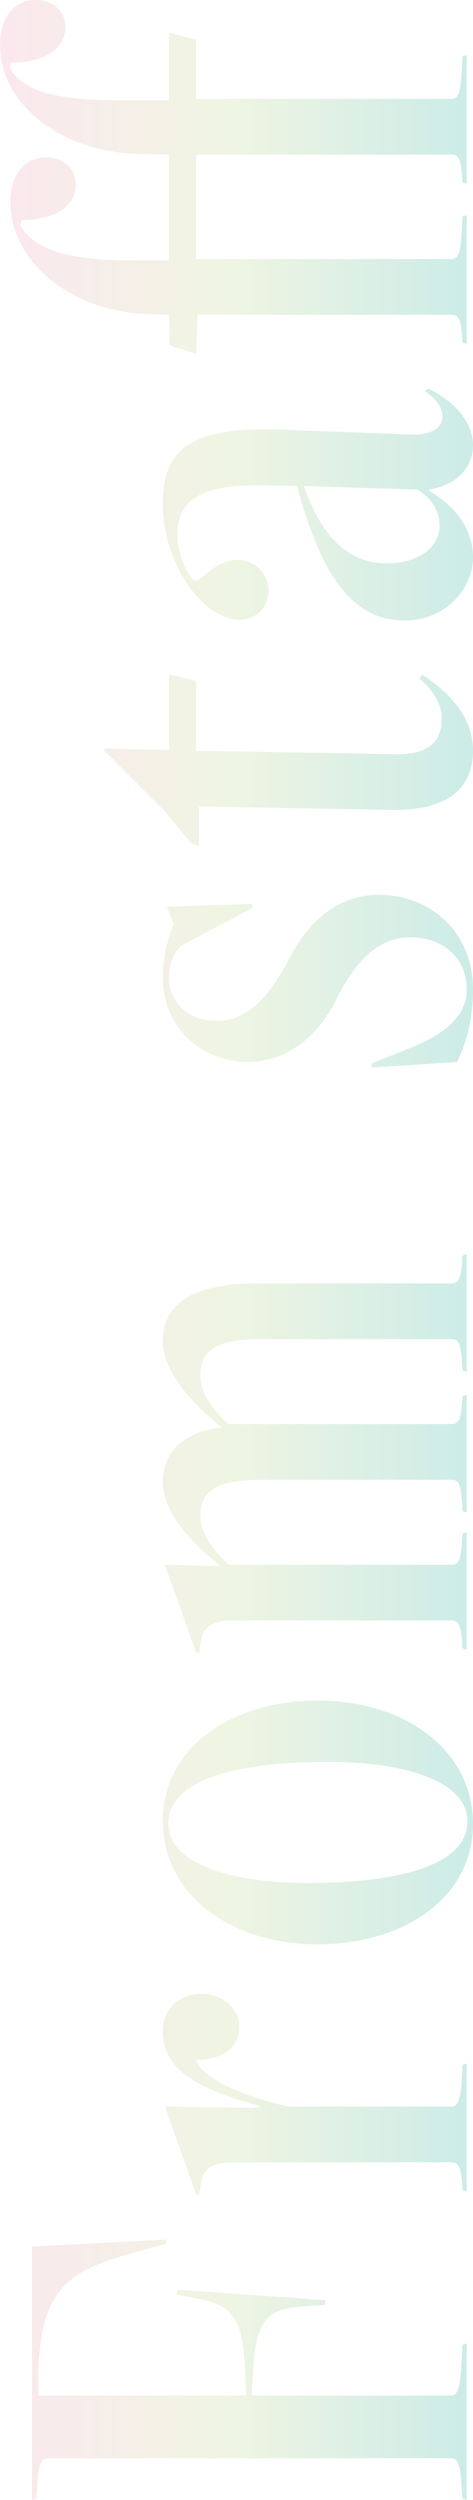
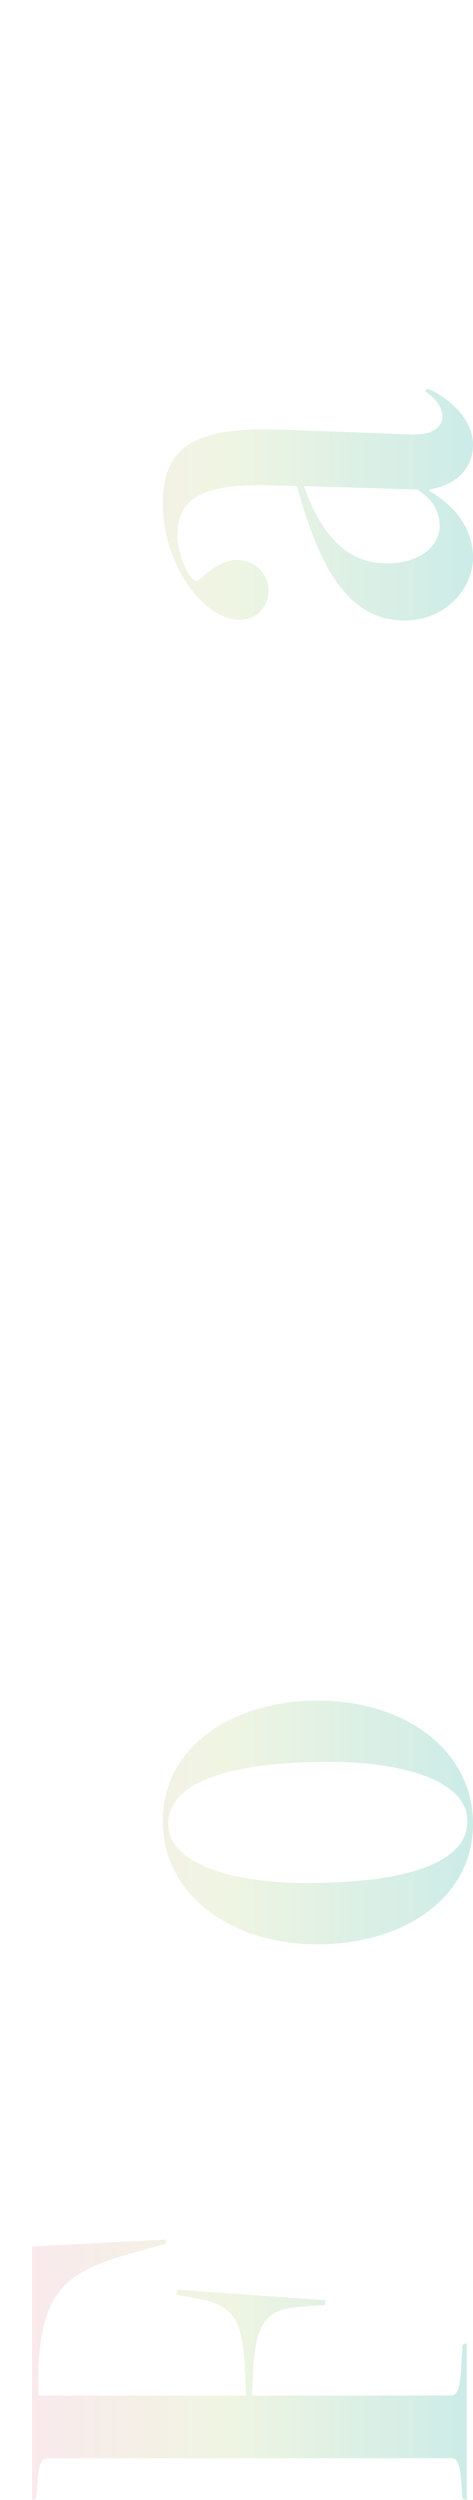
<svg xmlns="http://www.w3.org/2000/svg" id="_レイヤー_1" viewBox="0 0 61.788 326.195">
  <defs>
    <style>.cls-1{opacity:.2;}.cls-2{fill:url(#_名称未設定グラデーション_84);}</style>
    <linearGradient id="_名称未設定グラデーション_84" x1="0" y1="163.098" x2="61.788" y2="163.098" gradientUnits="userSpaceOnUse">
      <stop offset="0" stop-color="#ee8aaa" />
      <stop offset=".482" stop-color="#b0cd6f" />
      <stop offset="1" stop-color="#009e8a" />
    </linearGradient>
  </defs>
  <g class="cls-1">
    <path class="cls-2" d="M60.971,326.195l-.545-.182-.182-2.271c-.182-2.726-.728-2.999-1.363-2.999H6.27c-.637,0-1.182.273-1.363,2.999l-.182,2.271-.545.182v-33.075l17.446-.908.091.545-3.635,1c-9.087,2.453-13.085,4.634-13.085,17.082v1.727h27.169l-.182-3.543c-.272-5.543-1.091-8.088-5.634-8.996l-3.271-.637.091-.636,19.354,1.362-.091.637-2.726.182c-4.452.273-6.27,1.454-6.633,8.178l-.182,3.453h25.896c.727,0,1.272-.272,1.454-3.635l.182-2.998.545-.182v20.444Z" />
-     <path class="cls-2" d="M60.971,285.944l-.545-.182-.091-1.182c-.182-1.999-.546-2.453-1.363-2.453h-28.169c-2.907,0-4.18.636-4.543,2.635l-.272,1.636-.363-.091-4.089-11.449,12.357.182v-.272c-8.541-2.271-12.63-4.997-12.63-9.723,0-2.999,2.181-4.907,5.179-4.907,2.453,0,4.816,1.908,4.816,4.18,0,3.09-2.454,4.453-5.634,4.453.817,2.545,6.27,4.725,11.994,6.088h21.354c.817,0,1.182-.817,1.363-3.635l.091-1.816.545-.182v16.719Z" />
    <path class="cls-2" d="M41.435,253.688c-11.268,0-20.172-6.452-20.172-16.083,0-9.632,8.995-15.721,20.263-15.721,11.358,0,20.263,6.452,20.263,16.084s-8.995,15.72-20.354,15.72ZM42.979,229.881c-9.995,0-20.99,1.636-20.99,8.087,0,5.27,8.45,7.724,18.082,7.724,9.995,0,20.99-1.636,20.99-8.087,0-5.271-8.45-7.724-18.082-7.724Z" />
-     <path class="cls-2" d="M60.971,178.997l-.545-.182-.091-1.363c-.182-2.362-.546-2.726-1.363-2.726h-24.807c-5.906,0-7.996,1.454-7.996,4.726,0,1.998,1.182,4.088,3.635,6.359h29.168c.817,0,1.182-.453,1.363-2.453l.091-1.181.545-.183v15.357l-.545-.182-.091-1.363c-.182-2.363-.546-2.727-1.363-2.727h-24.807c-5.906,0-7.996,1.454-7.996,4.726,0,1.999,1.272,4.089,3.726,6.36h29.077c.817,0,1.182-.363,1.363-2.726l.091-1.363.545-.182v15.356l-.545-.182-.091-1.182c-.182-1.999-.546-2.453-1.363-2.453h-28.169c-2.907,0-4.18.636-4.543,2.635l-.272,1.636-.363-.091-4.089-11.449,7.087.182v-.182c-4.361-3.453-7.359-7.27-7.359-10.812,0-3.998,2.907-6.543,7.541-7.088v-.182c-4.361-3.453-7.541-7.542-7.541-11.086,0-5.451,4.906-7.542,12.267-7.542h25.442c.817,0,1.182-.454,1.363-2.453l.091-1.181.545-.182v15.355Z" />
-     <path class="cls-2" d="M48.613,139.292l-.091-.545,5.27-2.09c4.271-1.727,7.179-4.089,7.179-7.541,0-4.09-2.999-6.815-7.451-6.815-3.726,0-6.905,2.635-9.632,8.178-2.453,4.997-6.724,8.087-11.449,8.087-6.451,0-11.176-4.906-11.176-10.904,0-2.635.636-5.27,1.453-7.087l-.908-2.271,11.086-.364.091.545-9.178,4.816c-1.182 1-1.727,2.544-1.727,4.271,0,3.18,2.453,5.633,6.179,5.633,4.18,0,6.997-3.271,9.541-8.178,2.544-4.907,6.36-8.269,11.722-8.269,6.451,0,12.267,4.634,12.267,12.358,0,3.725-.817,6.905-2.09,9.449l-11.085.727Z" />
-     <path class="cls-2" d="M55.155,88.045c4.089,2.635,6.633,5.906,6.633,9.905,0,4.815-3.18,7.814-10.54,7.723l-25.261-.454v5.179l-.909-.272-3.725-4.453-7.814-7.814.091-.182,8.45.182v-9.904l3.544.909v9.087l25.987.454c4.271.091,6.088-1.545,6.088-4.634,0-2.09-1.271-3.816-2.907-5.27l.363-.455Z" />
    <path class="cls-2" d="M55.882,50.701c3.09,1.363,5.906,4.18,5.906,7.36,0,2.908-1.999,5.179-5.725,5.815v.182c3.635,2.09,5.725,5.18,5.725,8.632,0,4.271-3.726,8.269-8.904,8.269-6.27,0-10.632-4.725-14.084-17.537l-3.544-.091c-9.178-.272-12.086,1.908-12.086,6.542,0,2.635,1.636,5.906,2.454,5.906.636,0,2.635-2.726,5.361-2.726,2.09,0,4.089,1.635,4.089,3.998,0,2.271-1.727,3.816-3.726,3.816-4.907,0-10.086-7.451-10.086-15.084,0-7.27,3.725-10.177,15.629-9.723l16.81.636c2.727.091,4.089-.909,4.089-2.363,0-1.09-.727-2.271-2.271-3.271l.363-.364ZM39.708,63.423c2.544,7.36,6.36,10.086,10.813,10.086,4.361,0,6.905-2.271,6.905-4.907,0-1.636-.727-3.362-2.907-4.725l-14.812-.454Z" />
-     <path class="cls-2" d="M60.971,23.989l-.545-.182-.091-1.182c-.182-1.999-.546-2.453-1.363-2.453H25.624v13.63h33.257c.817,0,1.182-.363,1.363-2.727l.182-2.816.545-.182v16.81l-.545-.182-.091-1.181c-.182-2-.546-2.454-1.363-2.454H25.806l-.182,5.088-3.453-1.09-.091-3.998-2.726-.091c-9.905-.272-17.992-6.724-17.992-14.629,0-3.816,2.09-5.815,4.635-5.815,2.271,0,3.907,1.454,3.907,3.544,0,2.816-2.727,4.634-7.088,4.634l-.182.727c1.908,3.09,6.088,4.544,14.812,4.544h4.634v-13.812l-4.089-.091C8.087,19.81,0,13.721,0,5.815,0,1.999,2.09,0,4.634,0c2.271,0,3.907,1.454,3.907,3.544,0,2.817-2.726,4.635-7.088,4.635l-.182.727c1.908,3.09,6.088,4.18,14.812,4.18h5.997V4.271l3.544.908v7.724h33.257c.817,0,1.182-.363,1.363-2.726l.182-2.817.545-.182v16.811Z" />
  </g>
</svg>